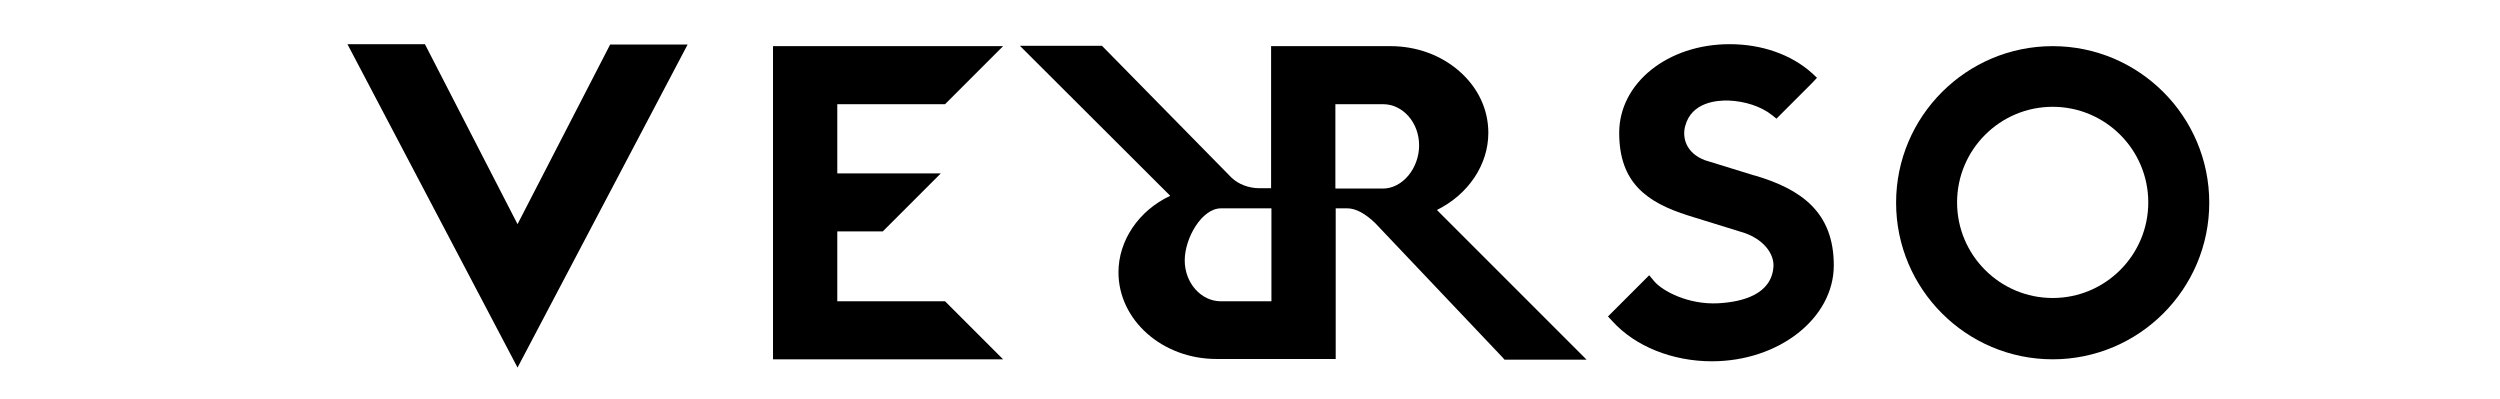
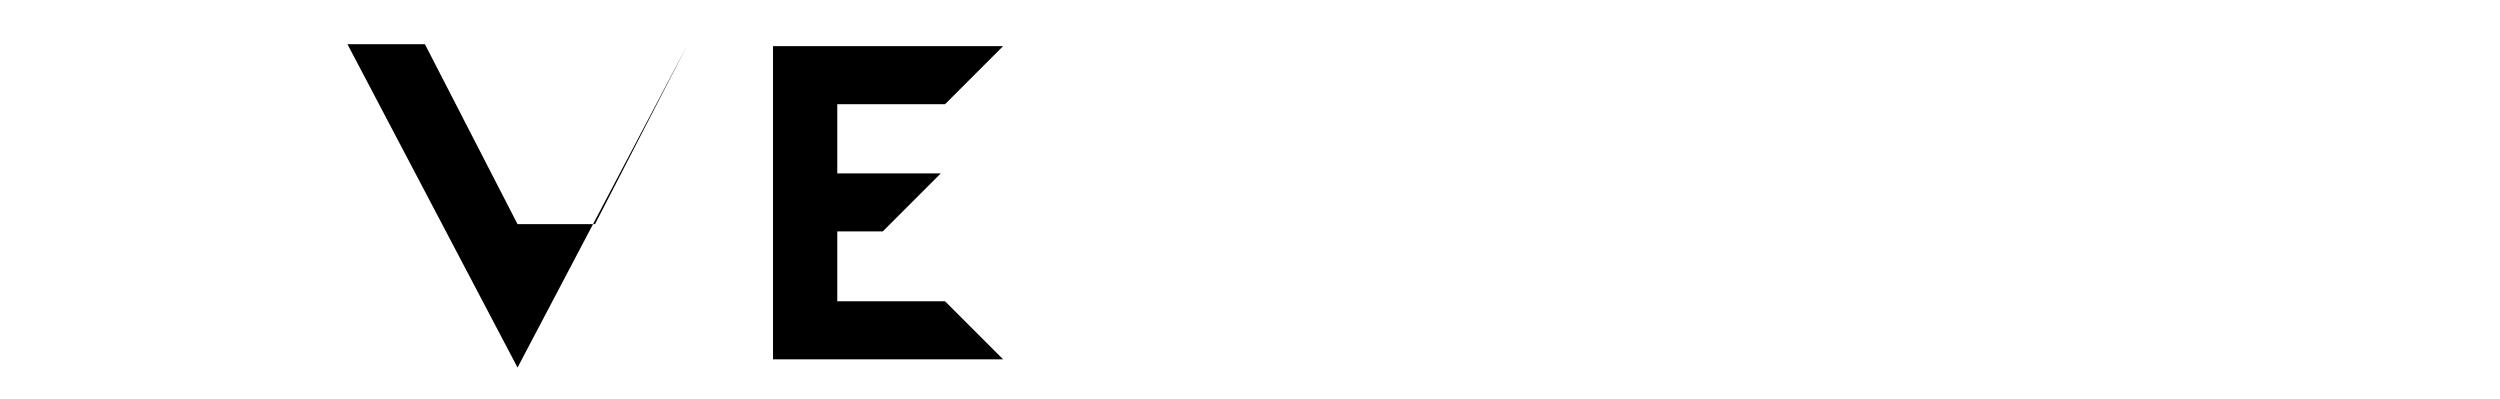
<svg xmlns="http://www.w3.org/2000/svg" viewBox="0 0 758.4 121" version="1.1" data-name="Calque 1" id="Calque_1">
  <defs>
    <style>
      .cls-1 {
        fill: #000;
        stroke-width: 0px;
      }
    </style>
  </defs>
  <path d="M286.7,31.6l17.6-17.6h-69.8v95h69.8l-17.6-17.6h-32.7v-21.2h13.8l17.6-17.6h-31.4v-21s32.7,0,32.7,0Z" class="cls-1" />
-   <path d="M622.7,14c-26.2,0-47.5,21.3-47.5,47.5s21.3,47.5,47.5,47.5,47.5-21.3,47.5-47.5-21.3-47.5-47.5-47.5ZM622.7,90.4c-16,0-29-13-29-29s13-29,29-29,29,13,29,29-13,29-29,29Z" class="cls-1" />
-   <path d="M451.5,40.3c0-7.1-3.1-13.7-8.8-18.7-5.6-4.9-13-7.6-20.9-7.6h-36.2v43.1h-3.5c-3.3,0-6.4-1.2-8.5-3.2l-39.3-40h-24.9l45.6,45.5c-9.6,4.5-15.7,13.6-15.7,23.2,0,14.5,13.3,26.3,29.7,26.3h36.2v-45.7h3.5c2.5,0,5.4,1.5,8.5,4.5l38.6,40.7.6.7h24.9l-45.4-45.4c9.5-4.7,15.6-13.7,15.6-23.4h0ZM370.4,91.4c-6.1,0-11-5.6-11-12.4s5.2-15.8,11-15.8h15.3v28.2h-15.3ZM405.1,31.6h14.4c6.1,0,11,5.6,11,12.5s-5,13.1-11,13.1h-14.4s0-25.6,0-25.6Z" class="cls-1" />
-   <path d="M532.1,53.2l-14.9-4.6h0c-5.8-2.2-6.9-6.9-6-10.3,1.9-7.4,9.8-7.9,13.2-7.8,5,.2,9.8,1.8,13,4.3l1.5,1.2,10.8-10.8,1.5-1.6-1.6-1.5c-6.3-5.6-15.2-8.7-24.9-8.7-18.8,0-33.5,11.8-33.5,26.9s8.3,21.1,21,25.1l15.5,4.8c7.4,2,10.5,6.9,10.3,10.6-.5,8.5-9.4,10.8-16.7,11.2-9.1.5-17-3.7-19.5-6.7l-1.5-1.8-12.5,12.5,1.4,1.5c6.9,7.6,18.2,12.1,30.1,12.1,20.4,0,37-13.1,37-29.1s-9.7-23.1-24.1-27.3h0Z" class="cls-1" />
-   <path d="M157,68l-28.1-54.6h-23.5l51.6,98.1L208.6,13.5h-23.5l-28.1,54.5Z" class="cls-1" />
+   <path d="M157,68l-28.1-54.6h-23.5l51.6,98.1L208.6,13.5l-28.1,54.5Z" class="cls-1" />
</svg>